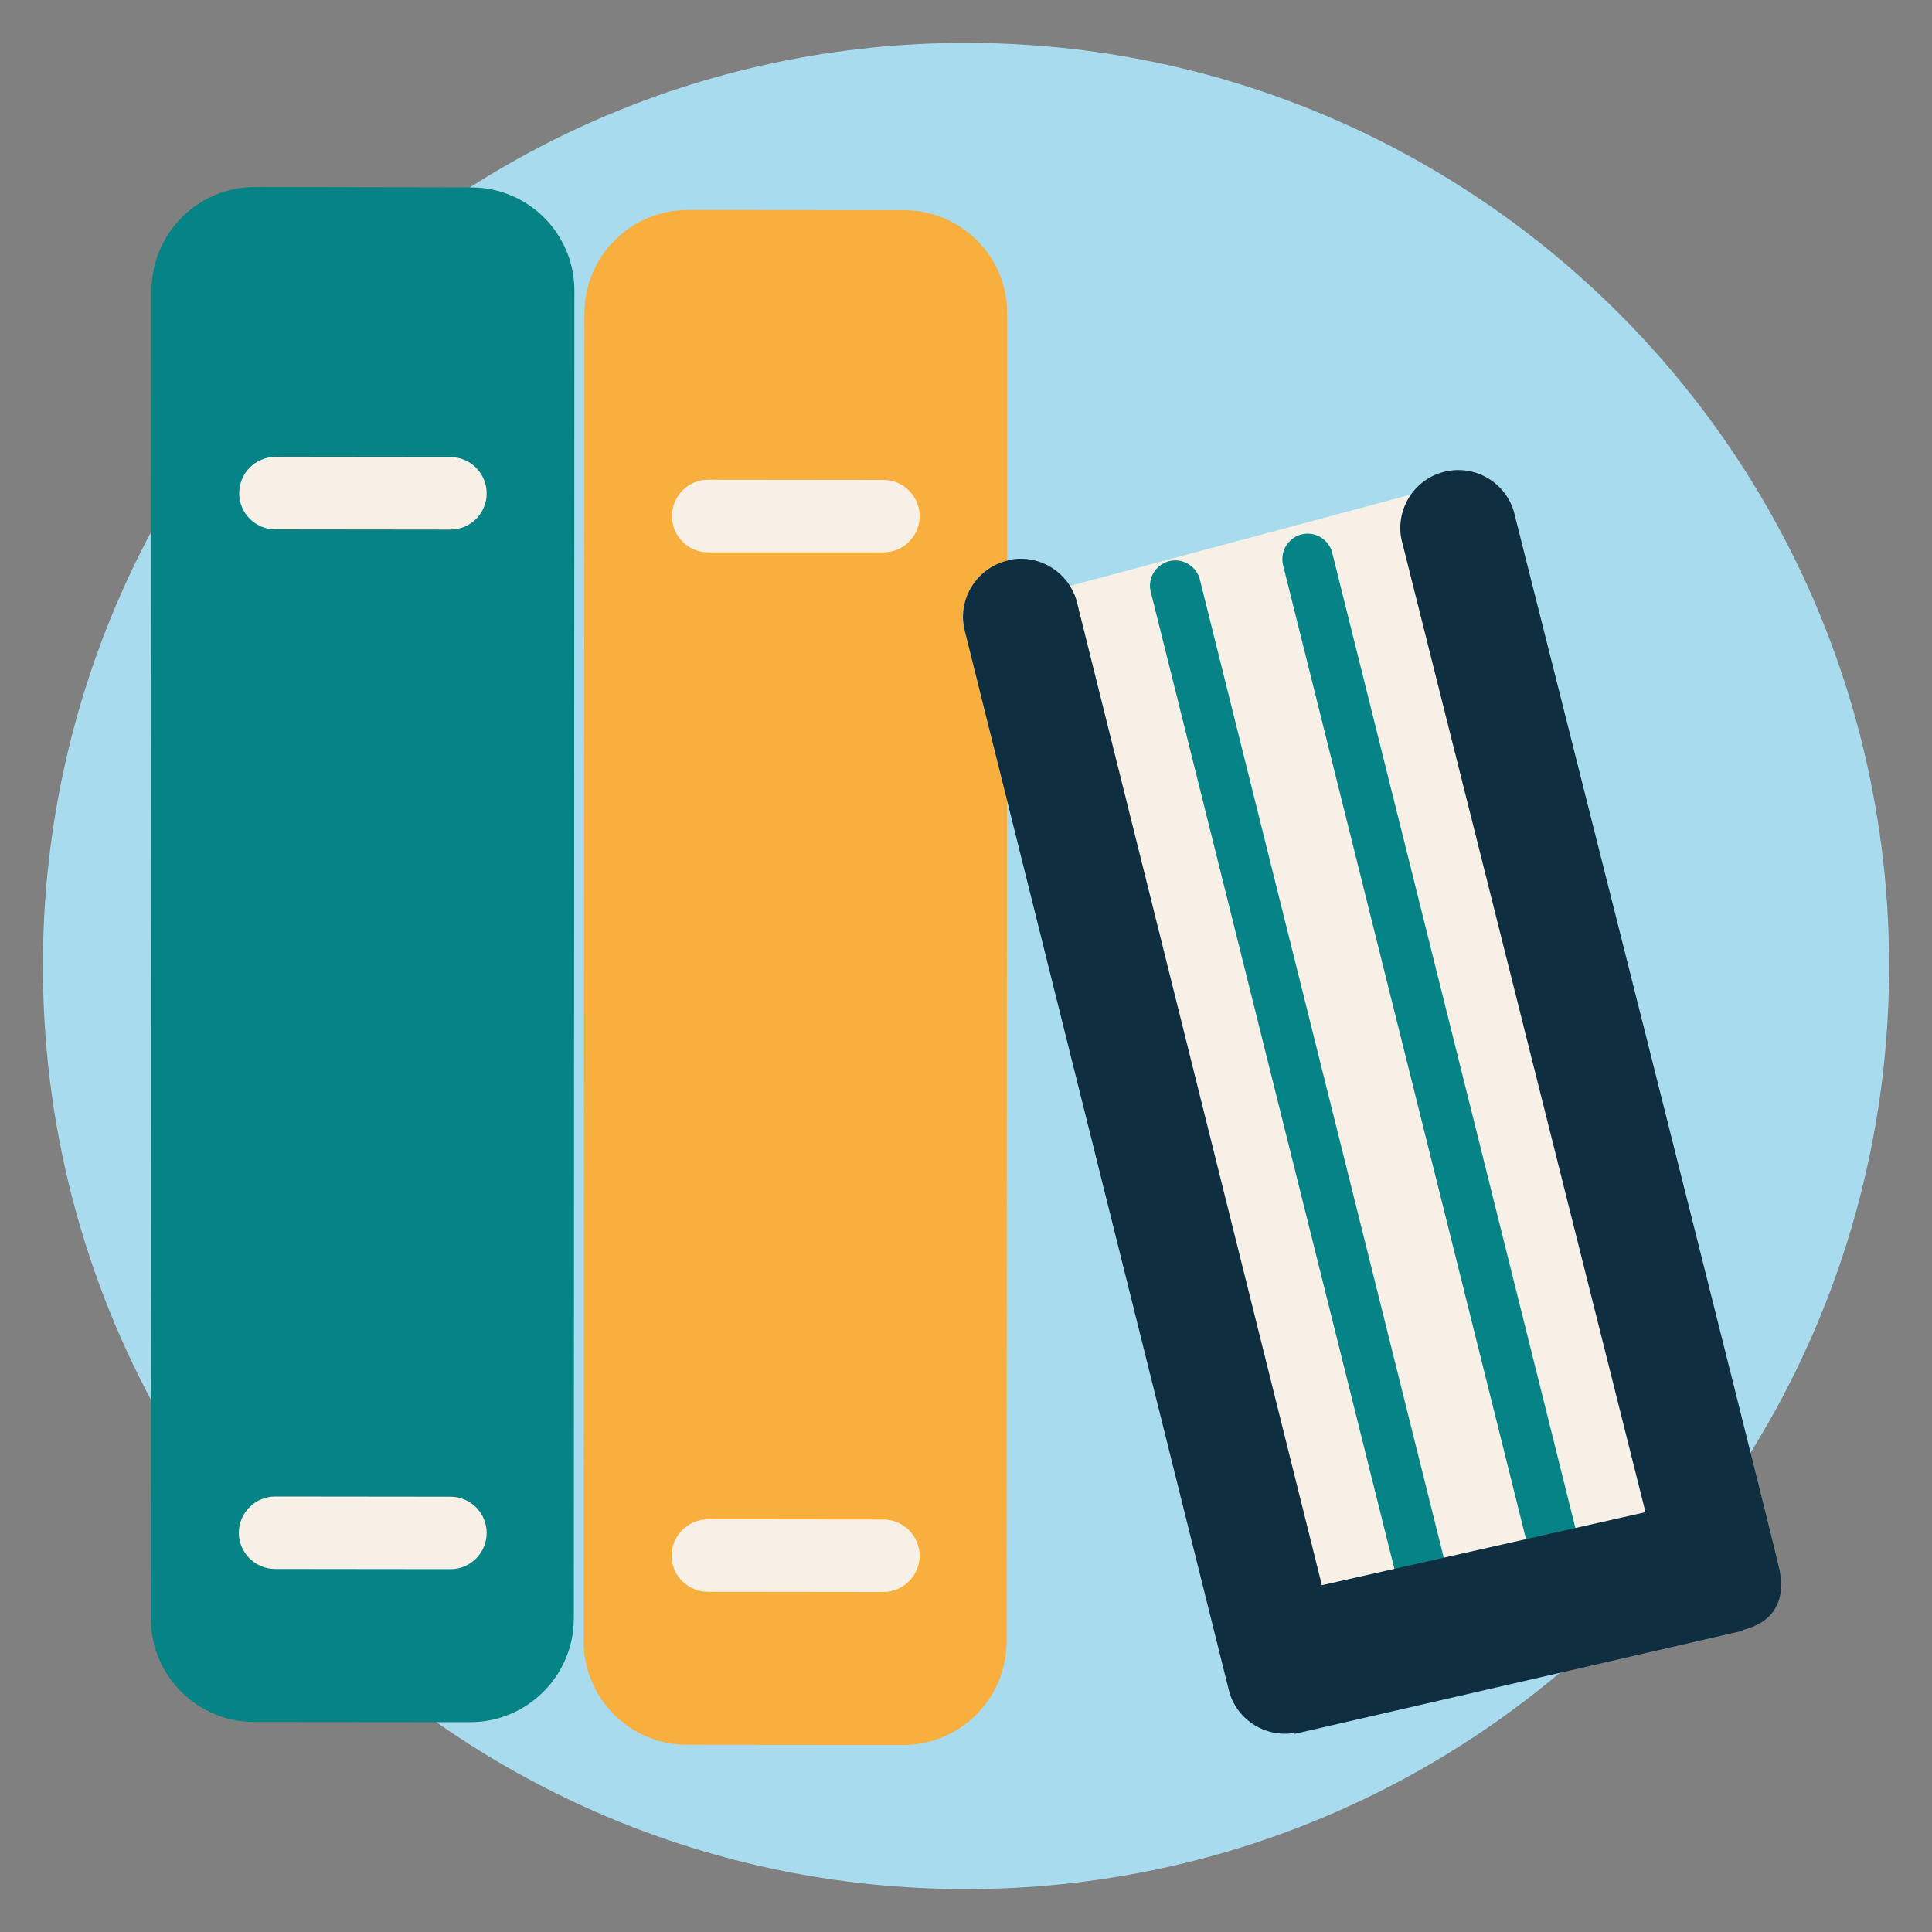
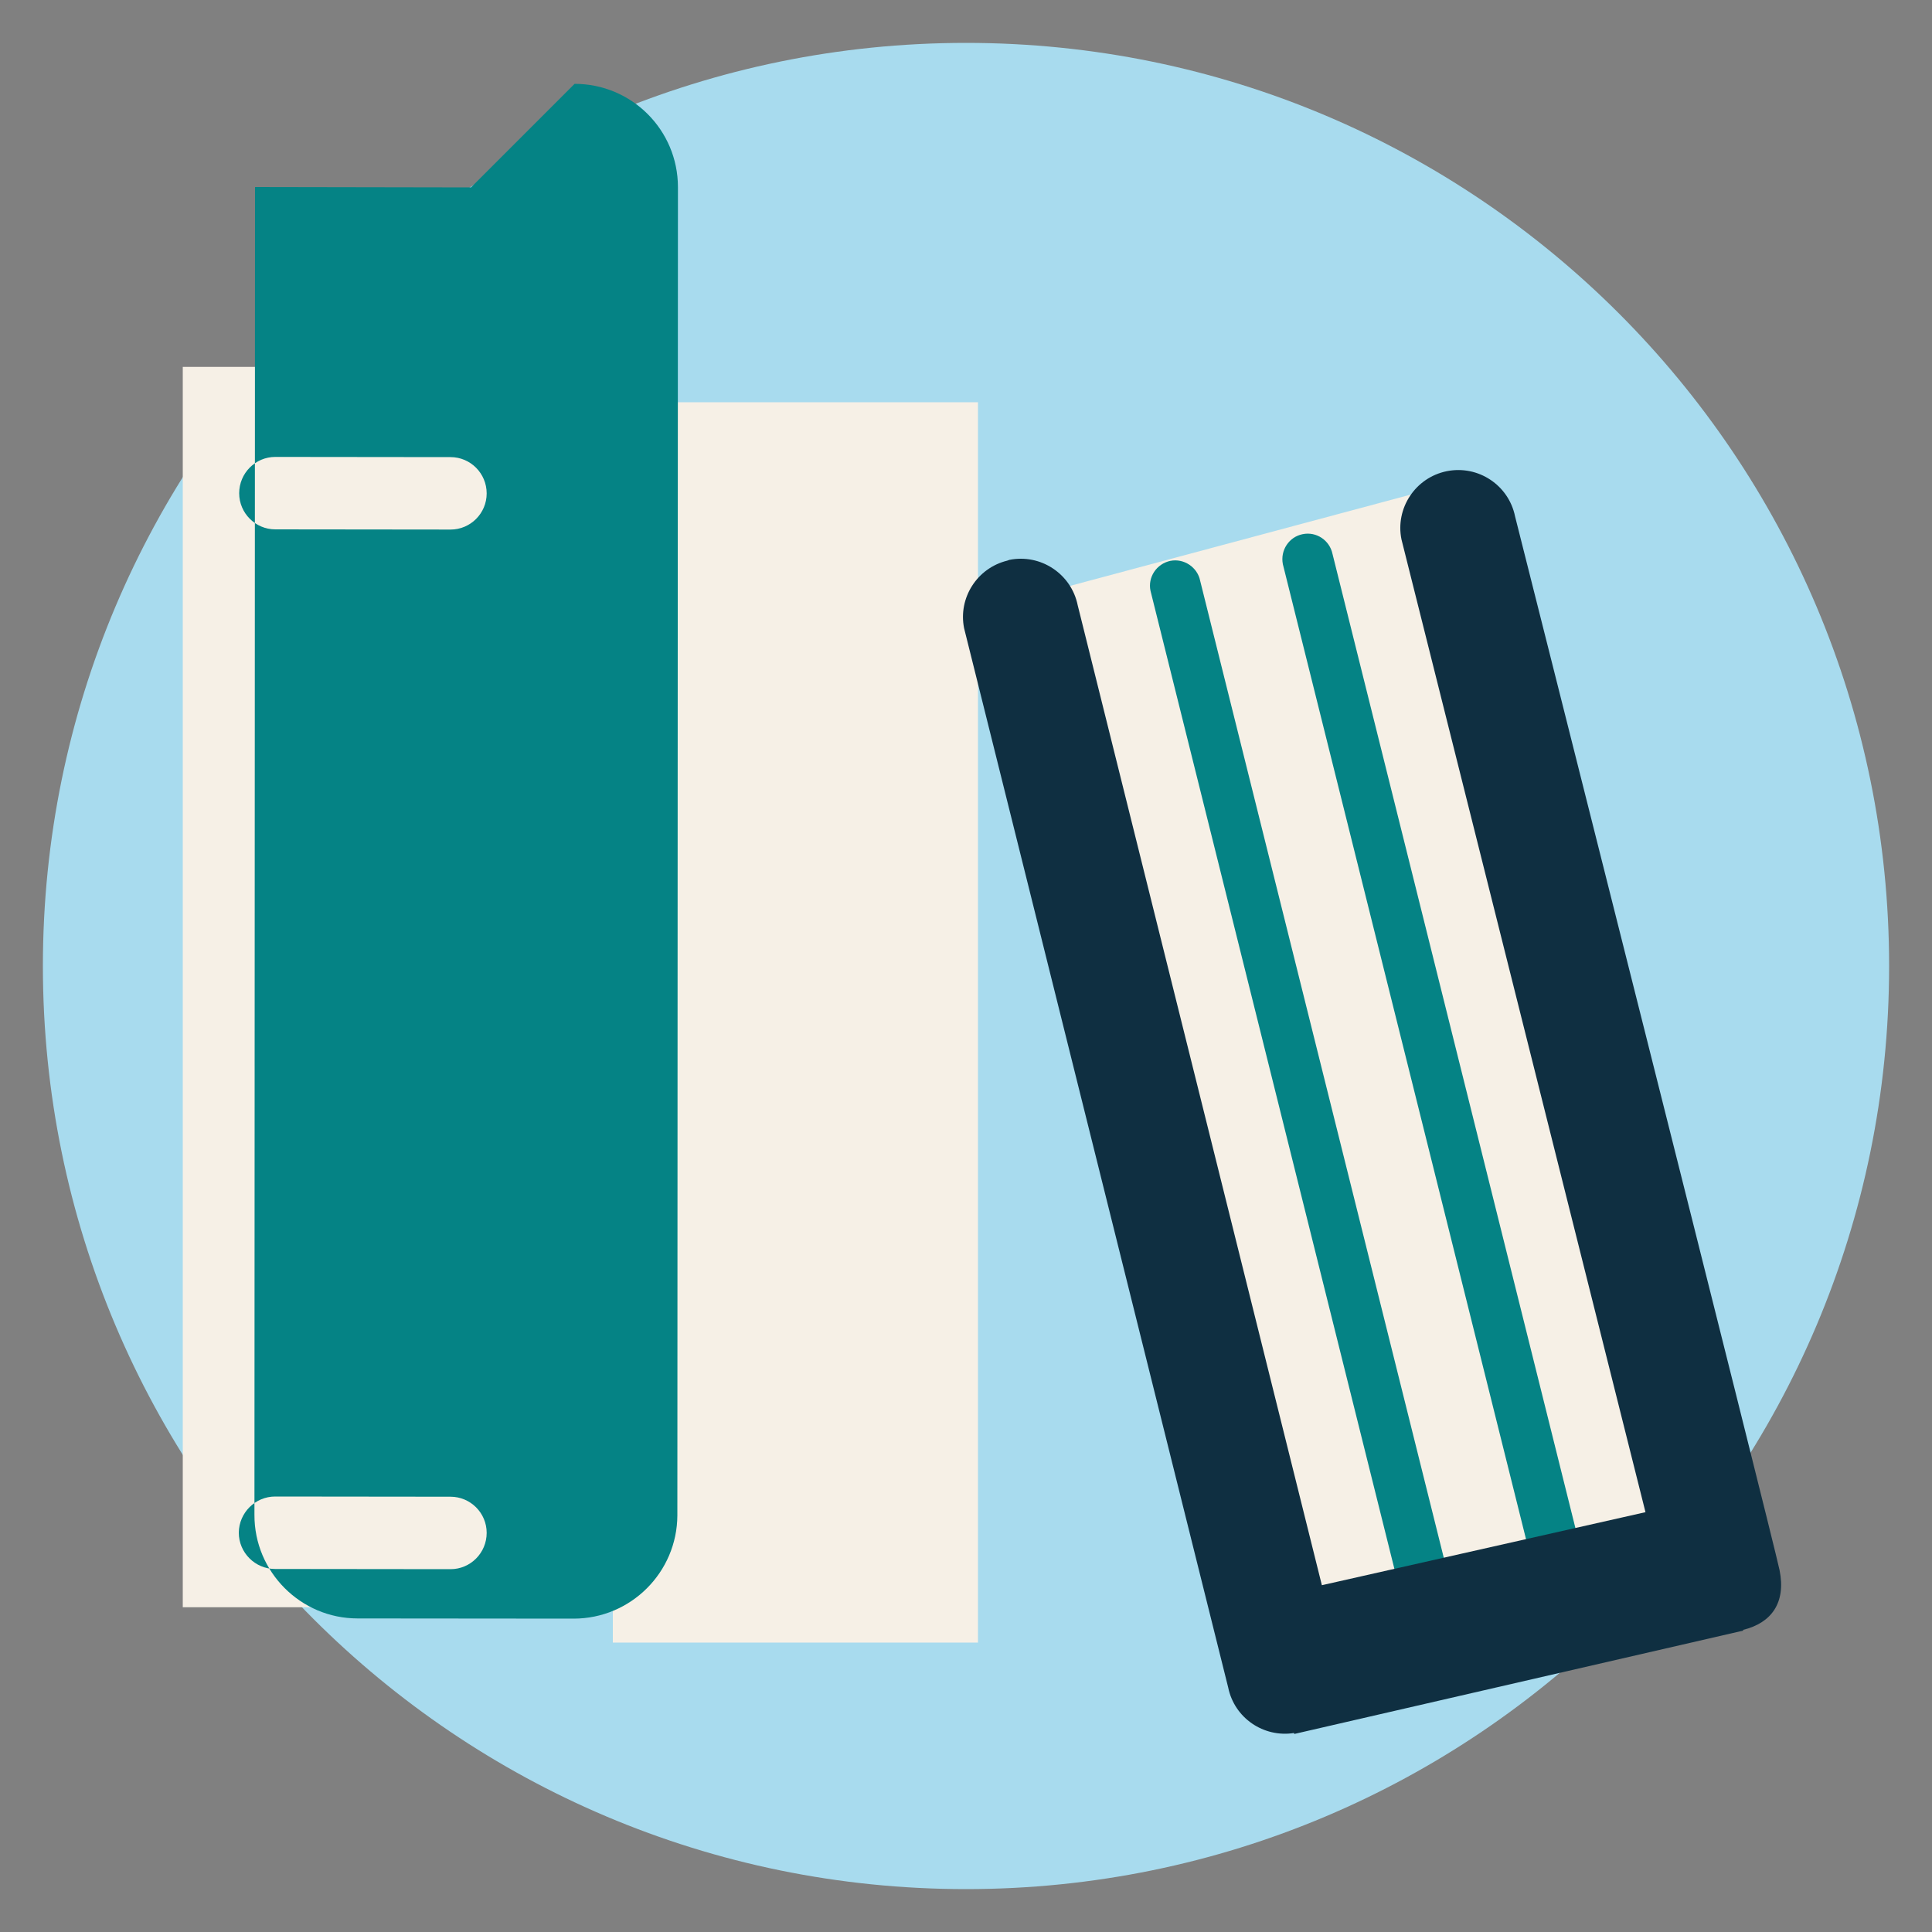
<svg xmlns="http://www.w3.org/2000/svg" xml:space="preserve" width="100mm" height="100mm" version="1.1" style="shape-rendering:geometricPrecision; text-rendering:geometricPrecision; image-rendering:optimizeQuality; fill-rule:evenodd; clip-rule:evenodd" viewBox="0 0 10000 10000">
  <rect x="0" y="0" width="10000" height="10000" fill="#808080" stroke="none" />
  <defs>
    <style type="text/css">
   
    .fil0 {fill:#A8DBEE;fill-rule:nonzero}
    .fil2 {fill:#058385;fill-rule:nonzero}
    .fil4 {fill:#0F2F41;fill-rule:nonzero}
    .fil1 {fill:#F6F0E6;fill-rule:nonzero}
    .fil3 {fill:#F9AF3D;fill-rule:nonzero}
   
  </style>
  </defs>
  <g id="Layer_x0020_1">
    <path class="fil0" d="M5000 222c-2639,0 -4778,2139 -4778,4778 0,2639 2139,4778 4778,4778 2639,0 4778,-2139 4778,-4778 0,-2639 -2139,-4778 -4778,-4778z" />
    <g id="_2507567580496">
      <polygon class="fil1" points="5062,8502 3172,8502 3172,2082 5062,2082 " />
      <polygon class="fil1" points="9084,8190 6711,8826 5182,3128 7556,2492 " />
      <g>
        <path class="fil2" d="M6212 3006c-14,-70 -84,-117 -154,-103 -72,15 -118,85 -103,155l1366 5478c14,70 84,117 155,103 71,-15 116,-85 102,-155l-1366 -5478z" />
      </g>
      <g>
        <path class="fil2" d="M6897 2867c-15,-71 -84,-117 -155,-102 -70,14 -116,83 -102,155l1366 5477c15,70 84,117 154,103 72,-14 117,-85 103,-155l-1366 -5478z" />
      </g>
      <g>
        <g>
-           <path class="fil3" d="M5213 2902l0 -1278c2,-296 -238,-536 -534,-536l-1119 -1c-295,0 -535,239 -535,535l-4 6873c0,295 239,536 535,536l1118 1c296,0 536,-240 536,-535l2 -4356 -222 -890c-31,-157 68,-311 223,-349zm-641 5338l0 0 -908 -1c-103,0 -188,-84 -188,-187 1,-104 85,-188 189,-188l907 1c103,0 188,84 188,188 0,103 -85,187 -188,187zm1 -5381l0 0 -908 0c-103,0 -187,-85 -187,-188 0,-103 84,-188 187,-188l908 1c103,0 187,85 187,188 0,103 -84,187 -187,187z" />
-         </g>
+           </g>
      </g>
      <g>
        <polygon class="fil1" points="2836,8319 946,8319 946,1899 2836,1899 " />
        <g>
          <g>
-             <path class="fil2" d="M2438 970l-1118 -2c-295,0 -535,239 -536,536l-3 6873c-1,295 239,536 534,536l1118 1c296,0 536,-240 537,-535l3 -6874c0,-296 -239,-535 -535,-535zm-106 7152l0 0 -908 -1c-103,0 -188,-84 -188,-188 1,-103 85,-187 188,-187l908 1c103,0 187,84 187,187 0,104 -84,188 -187,188zm0 -5381l0 0 -907 -1c-103,0 -187,-84 -187,-187 0,-104 84,-188 187,-188l907 1c103,0 187,84 187,188 0,103 -84,187 -187,187z" />
+             <path class="fil2" d="M2438 970l-1118 -2l-3 6873c-1,295 239,536 534,536l1118 1c296,0 536,-240 537,-535l3 -6874c0,-296 -239,-535 -535,-535zm-106 7152l0 0 -908 -1c-103,0 -188,-84 -188,-188 1,-103 85,-187 188,-187l908 1c103,0 187,84 187,187 0,104 -84,188 -187,188zm0 -5381l0 0 -907 -1c-103,0 -187,-84 -187,-187 0,-104 84,-188 187,-188l907 1c103,0 187,84 187,188 0,103 -84,187 -187,187z" />
          </g>
        </g>
      </g>
      <path class="fil4" d="M9211 8127c-28,-139 -1369,-5454 -1369,-5454 -33,-162 -191,-267 -354,-234 -162,33 -267,192 -234,353l1263 5035 -1675 378 -1264 -5073c-33,-161 -191,-267 -354,-234 -3,1 -7,3 -11,4 -155,38 -254,192 -223,349l222 890 1145 4593c32,158 183,261 341,236l1 5 2324 -535 -1 -4c0,0 0,0 1,0 146,-36 222,-140 188,-309z" />
    </g>
  </g>
</svg>